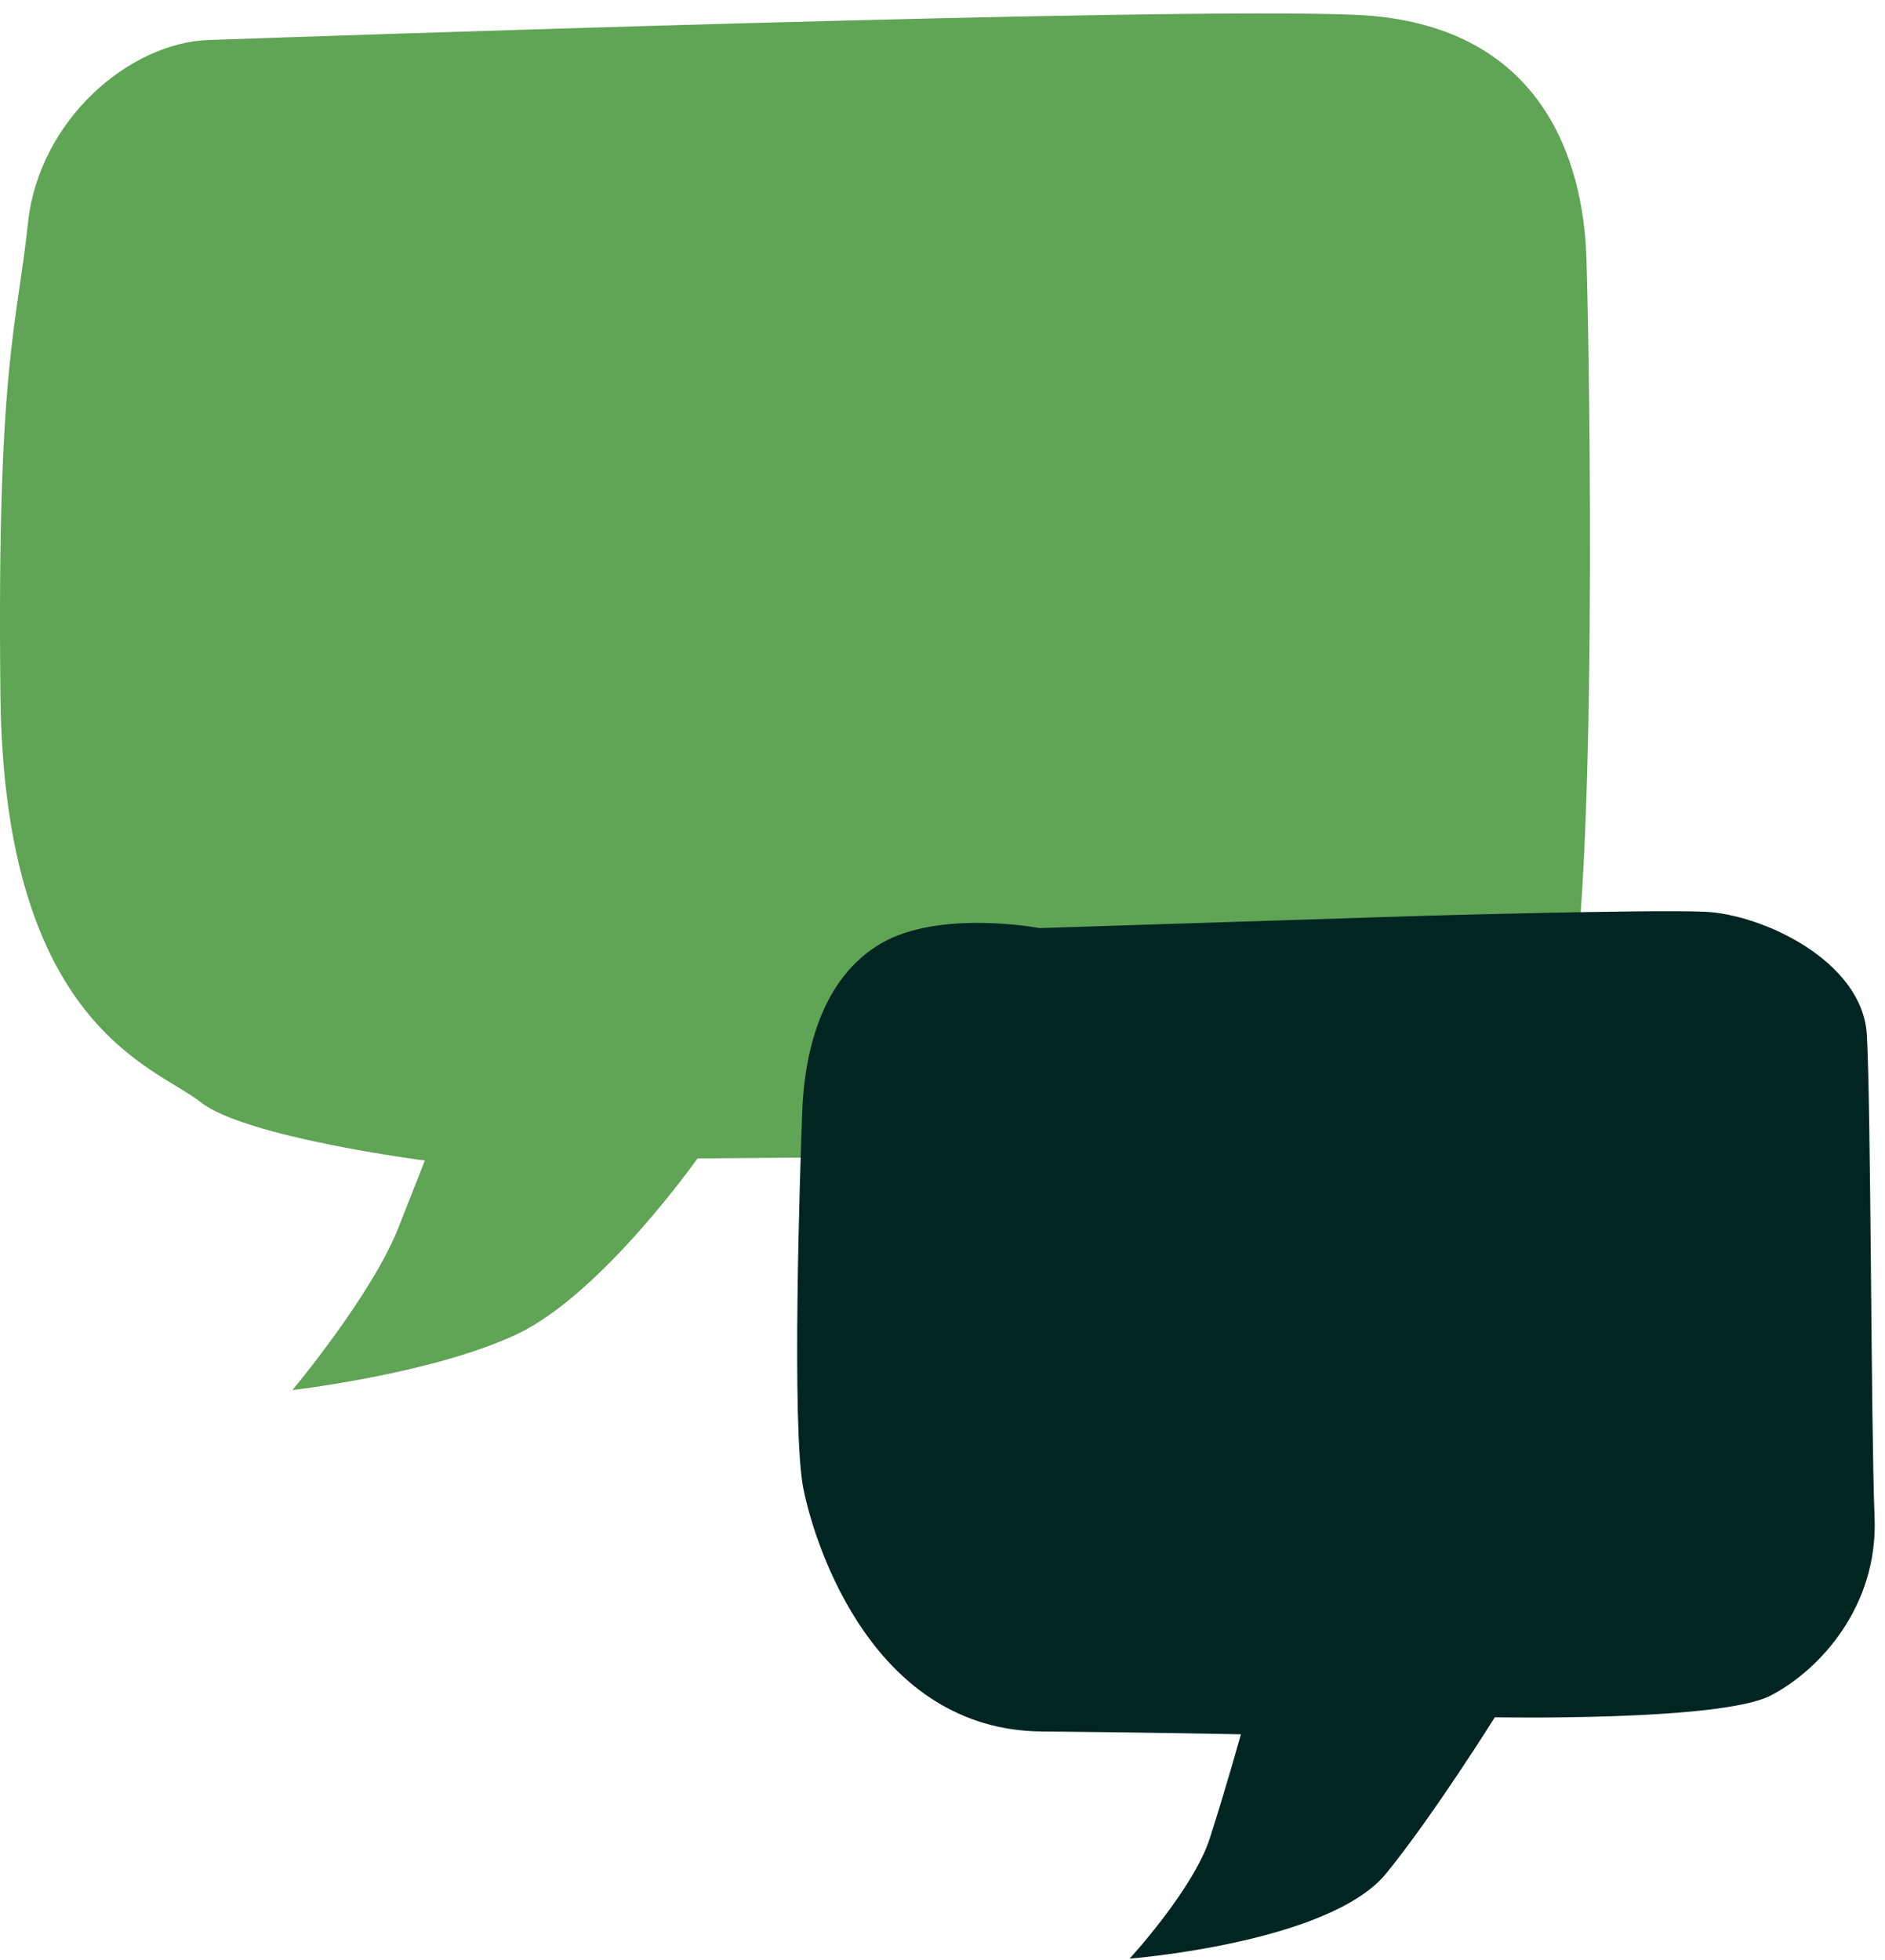
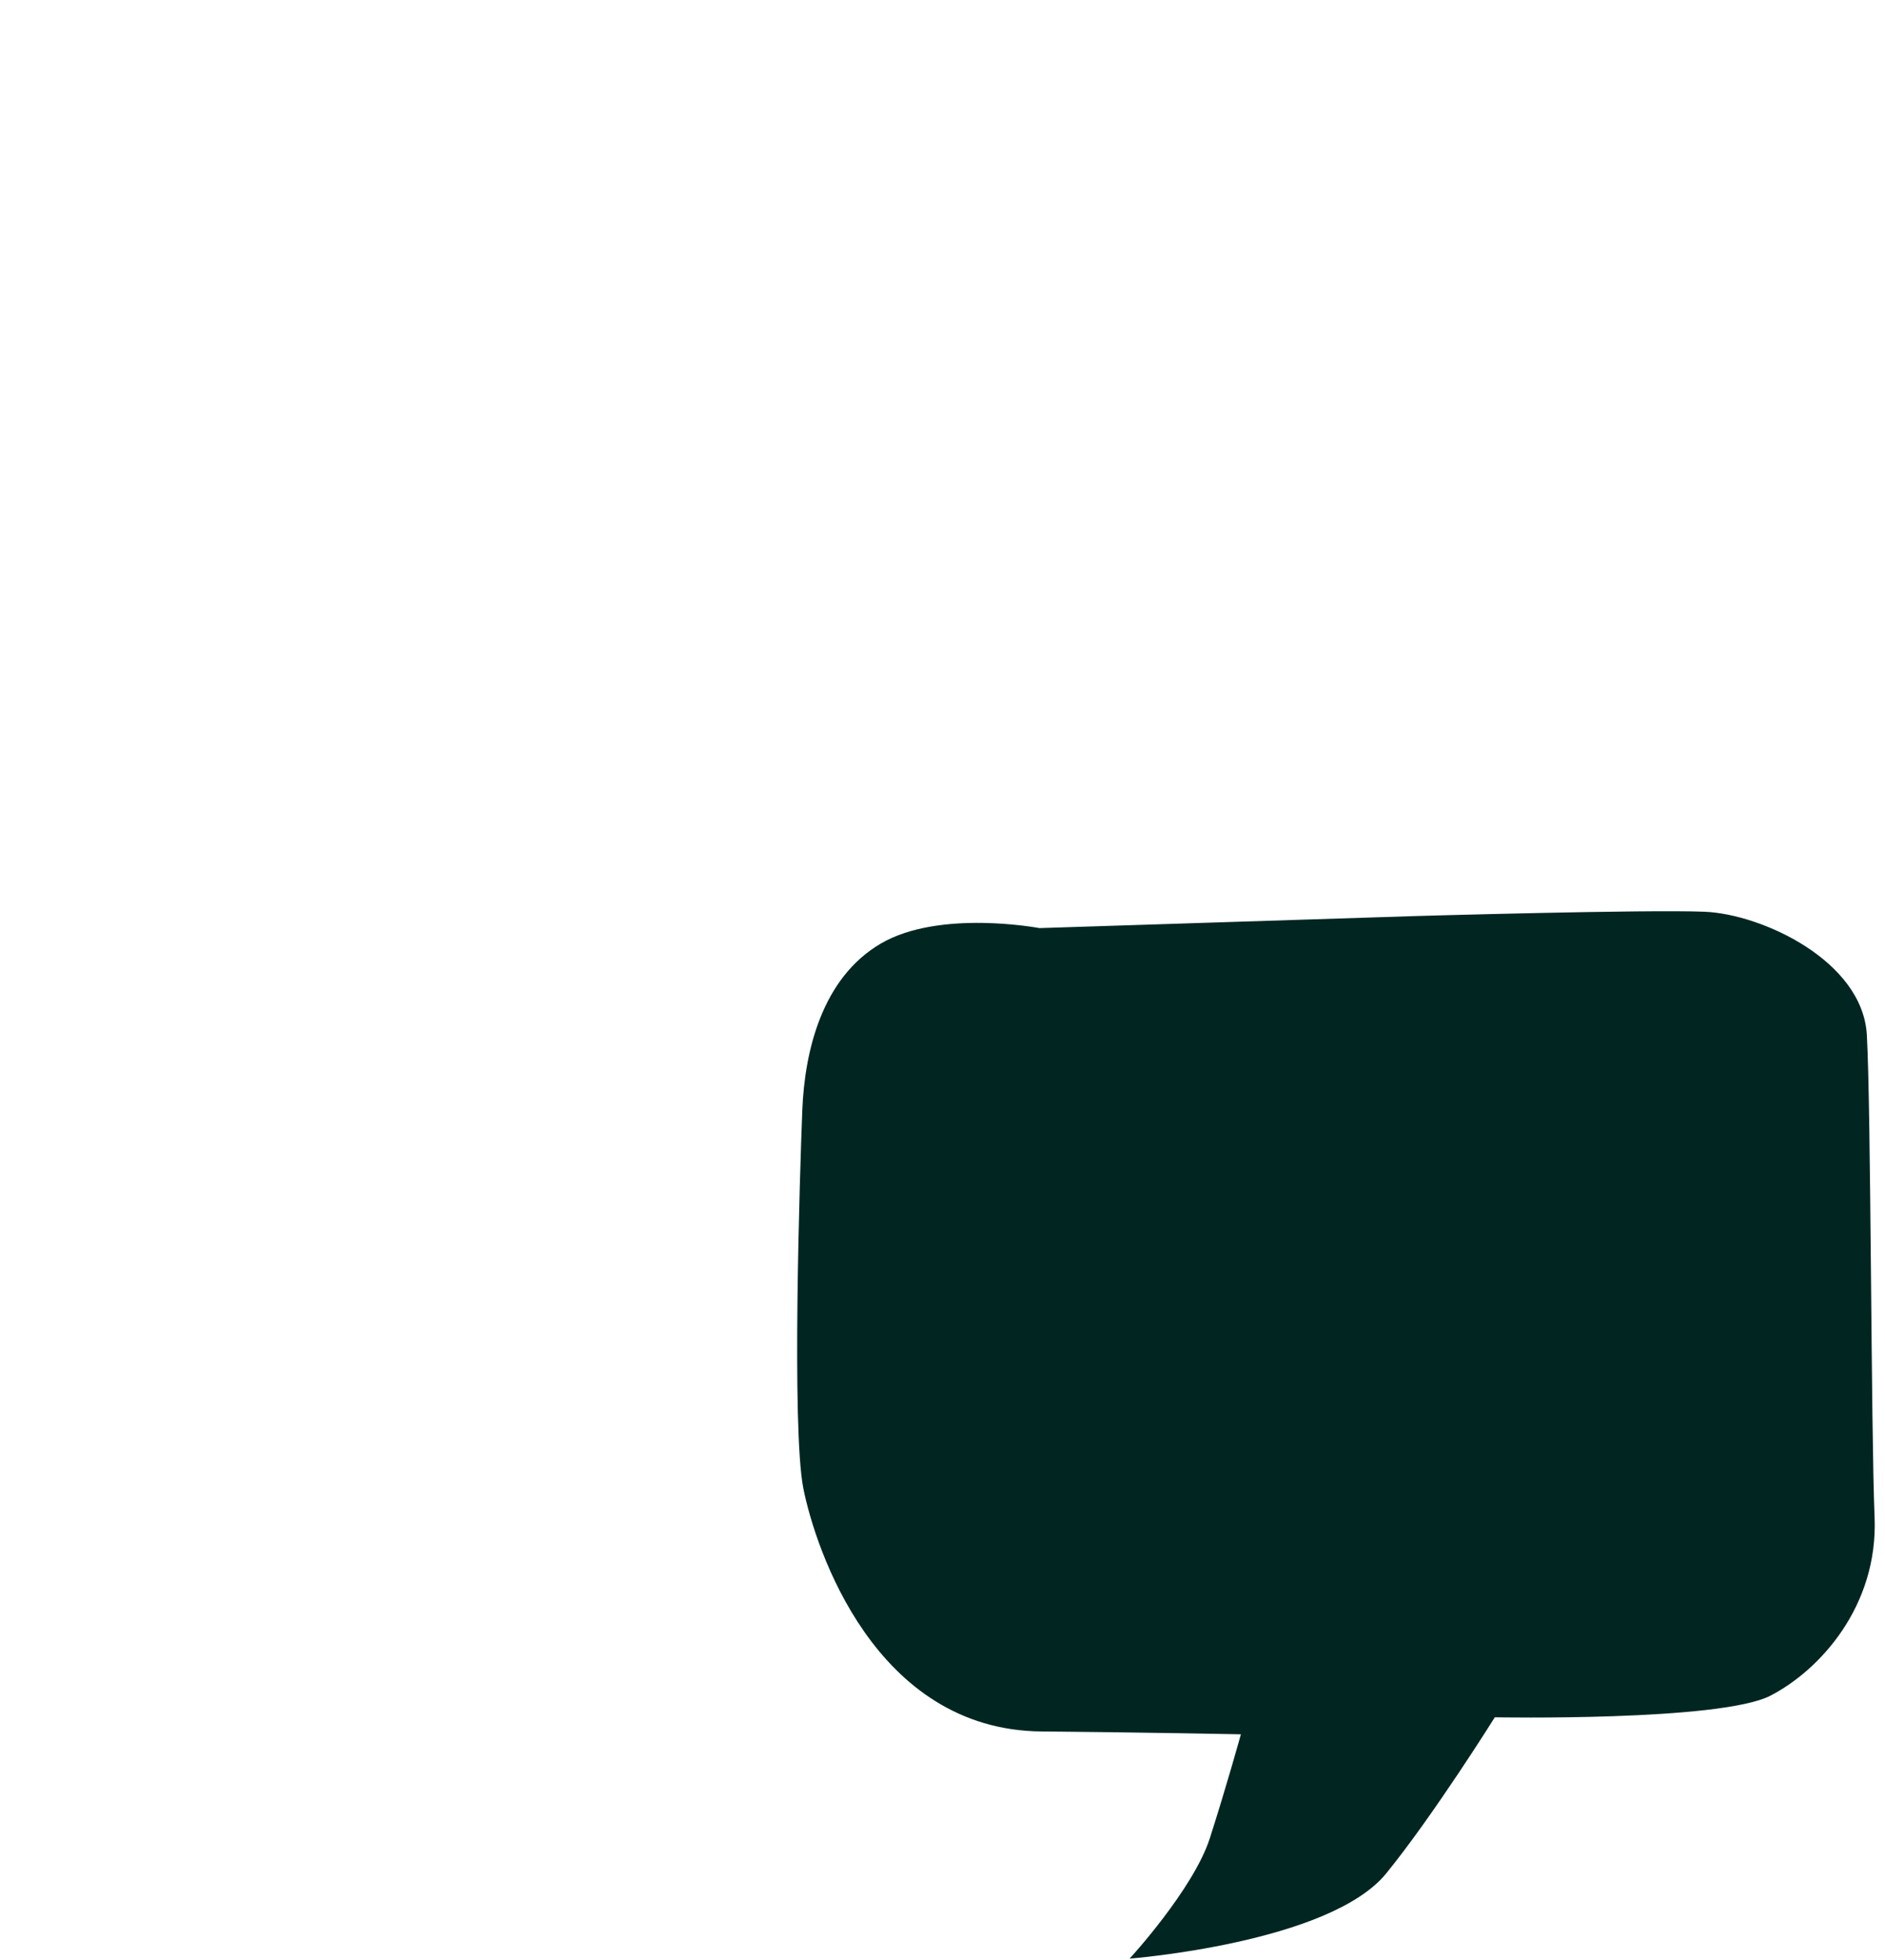
<svg xmlns="http://www.w3.org/2000/svg" class="icon front-icon-3" aria-hidden="true" width="126" height="131" viewBox="0 0 126 131">
  <g fill="none" fill-rule="evenodd" transform="translate(0 .898)">
-     <path class="fill" fill="#60A456" d="M19.548,92 C19.548,92 24.856,85.657 26.627,81.16 L28.398,76.663 C28.398,76.663 16.354,75.111 13.397,72.75 C10.441,70.389 0.28,67.785 0.03,45.62 C-0.22,23.456 1.137,20.945 1.868,14.02 C2.6,7.096 8.666,1.957 13.938,1.776 C19.208,1.592 78.146,-0.457 90.636,0.094 C103.128,0.645 105.831,9.913 106.043,16.312 C106.252,22.71 106.849,59.032 104.729,67.482 C102.609,75.932 95.917,76.658 88.234,76.432 C80.551,76.207 46.622,76.524 46.622,76.524 C46.622,76.524 40.205,85.615 34.536,88.277 C28.868,90.938 19.548,92 19.548,92" />
    <path class="fill" fill="#012622" d="M69.481,61.128 C69.481,61.128 62.808,59.86 58.875,62.162 C54.941,64.466 53.785,69.354 53.629,73.296 C53.473,77.24 52.901,94.616 53.703,98.6 C54.505,102.582 58.464,114.721 69.626,114.819 C76.825,114.883 82.946,115.008 82.946,115.008 C82.946,115.008 81.965,118.546 80.868,121.957 C79.772,125.366 75.506,130 75.506,130 C75.506,130 88.875,128.958 92.661,124.303 C95.831,120.408 99.919,113.871 99.919,113.871 C99.919,113.871 115,114.155 118.346,112.424 C121.656,110.713 125.548,106.432 125.304,100.498 C125.061,94.563 125.069,73.214 124.786,68.264 C124.502,63.317 117.782,60.196 113.947,60.035 C110.111,59.873 94.486,60.327 94.486,60.327 L69.481,61.128 Z" />
  </g>
</svg>